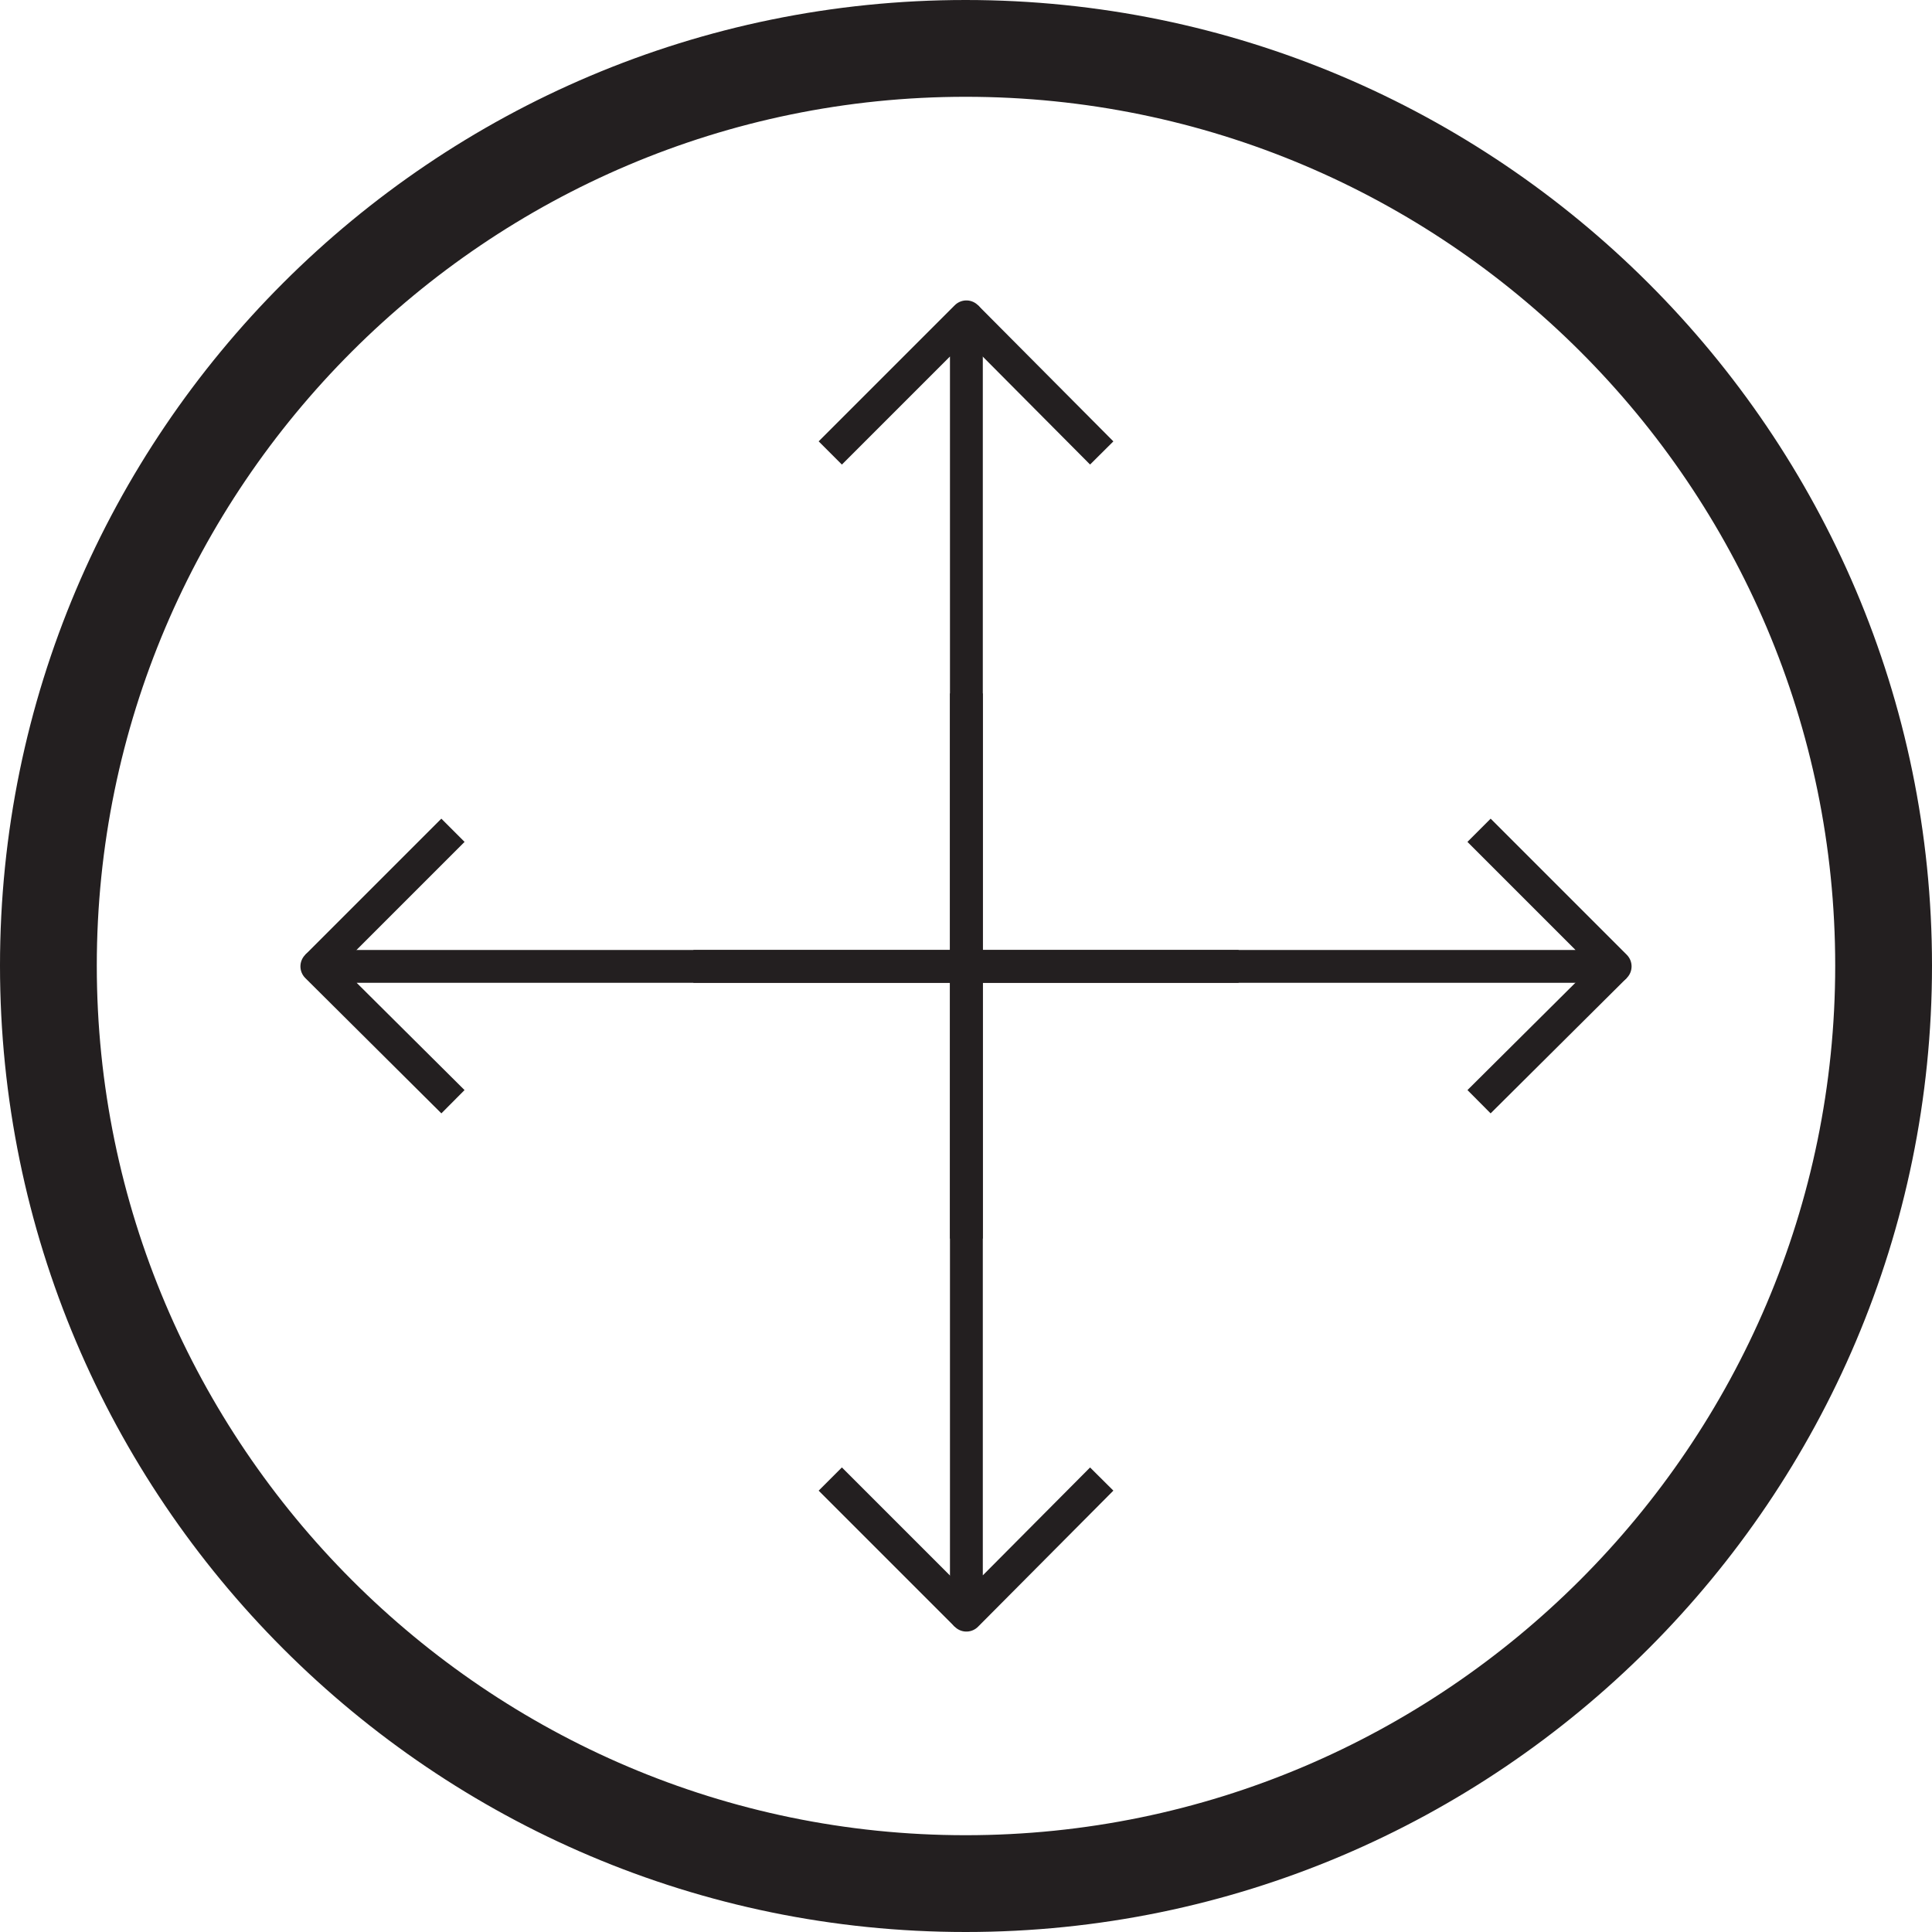
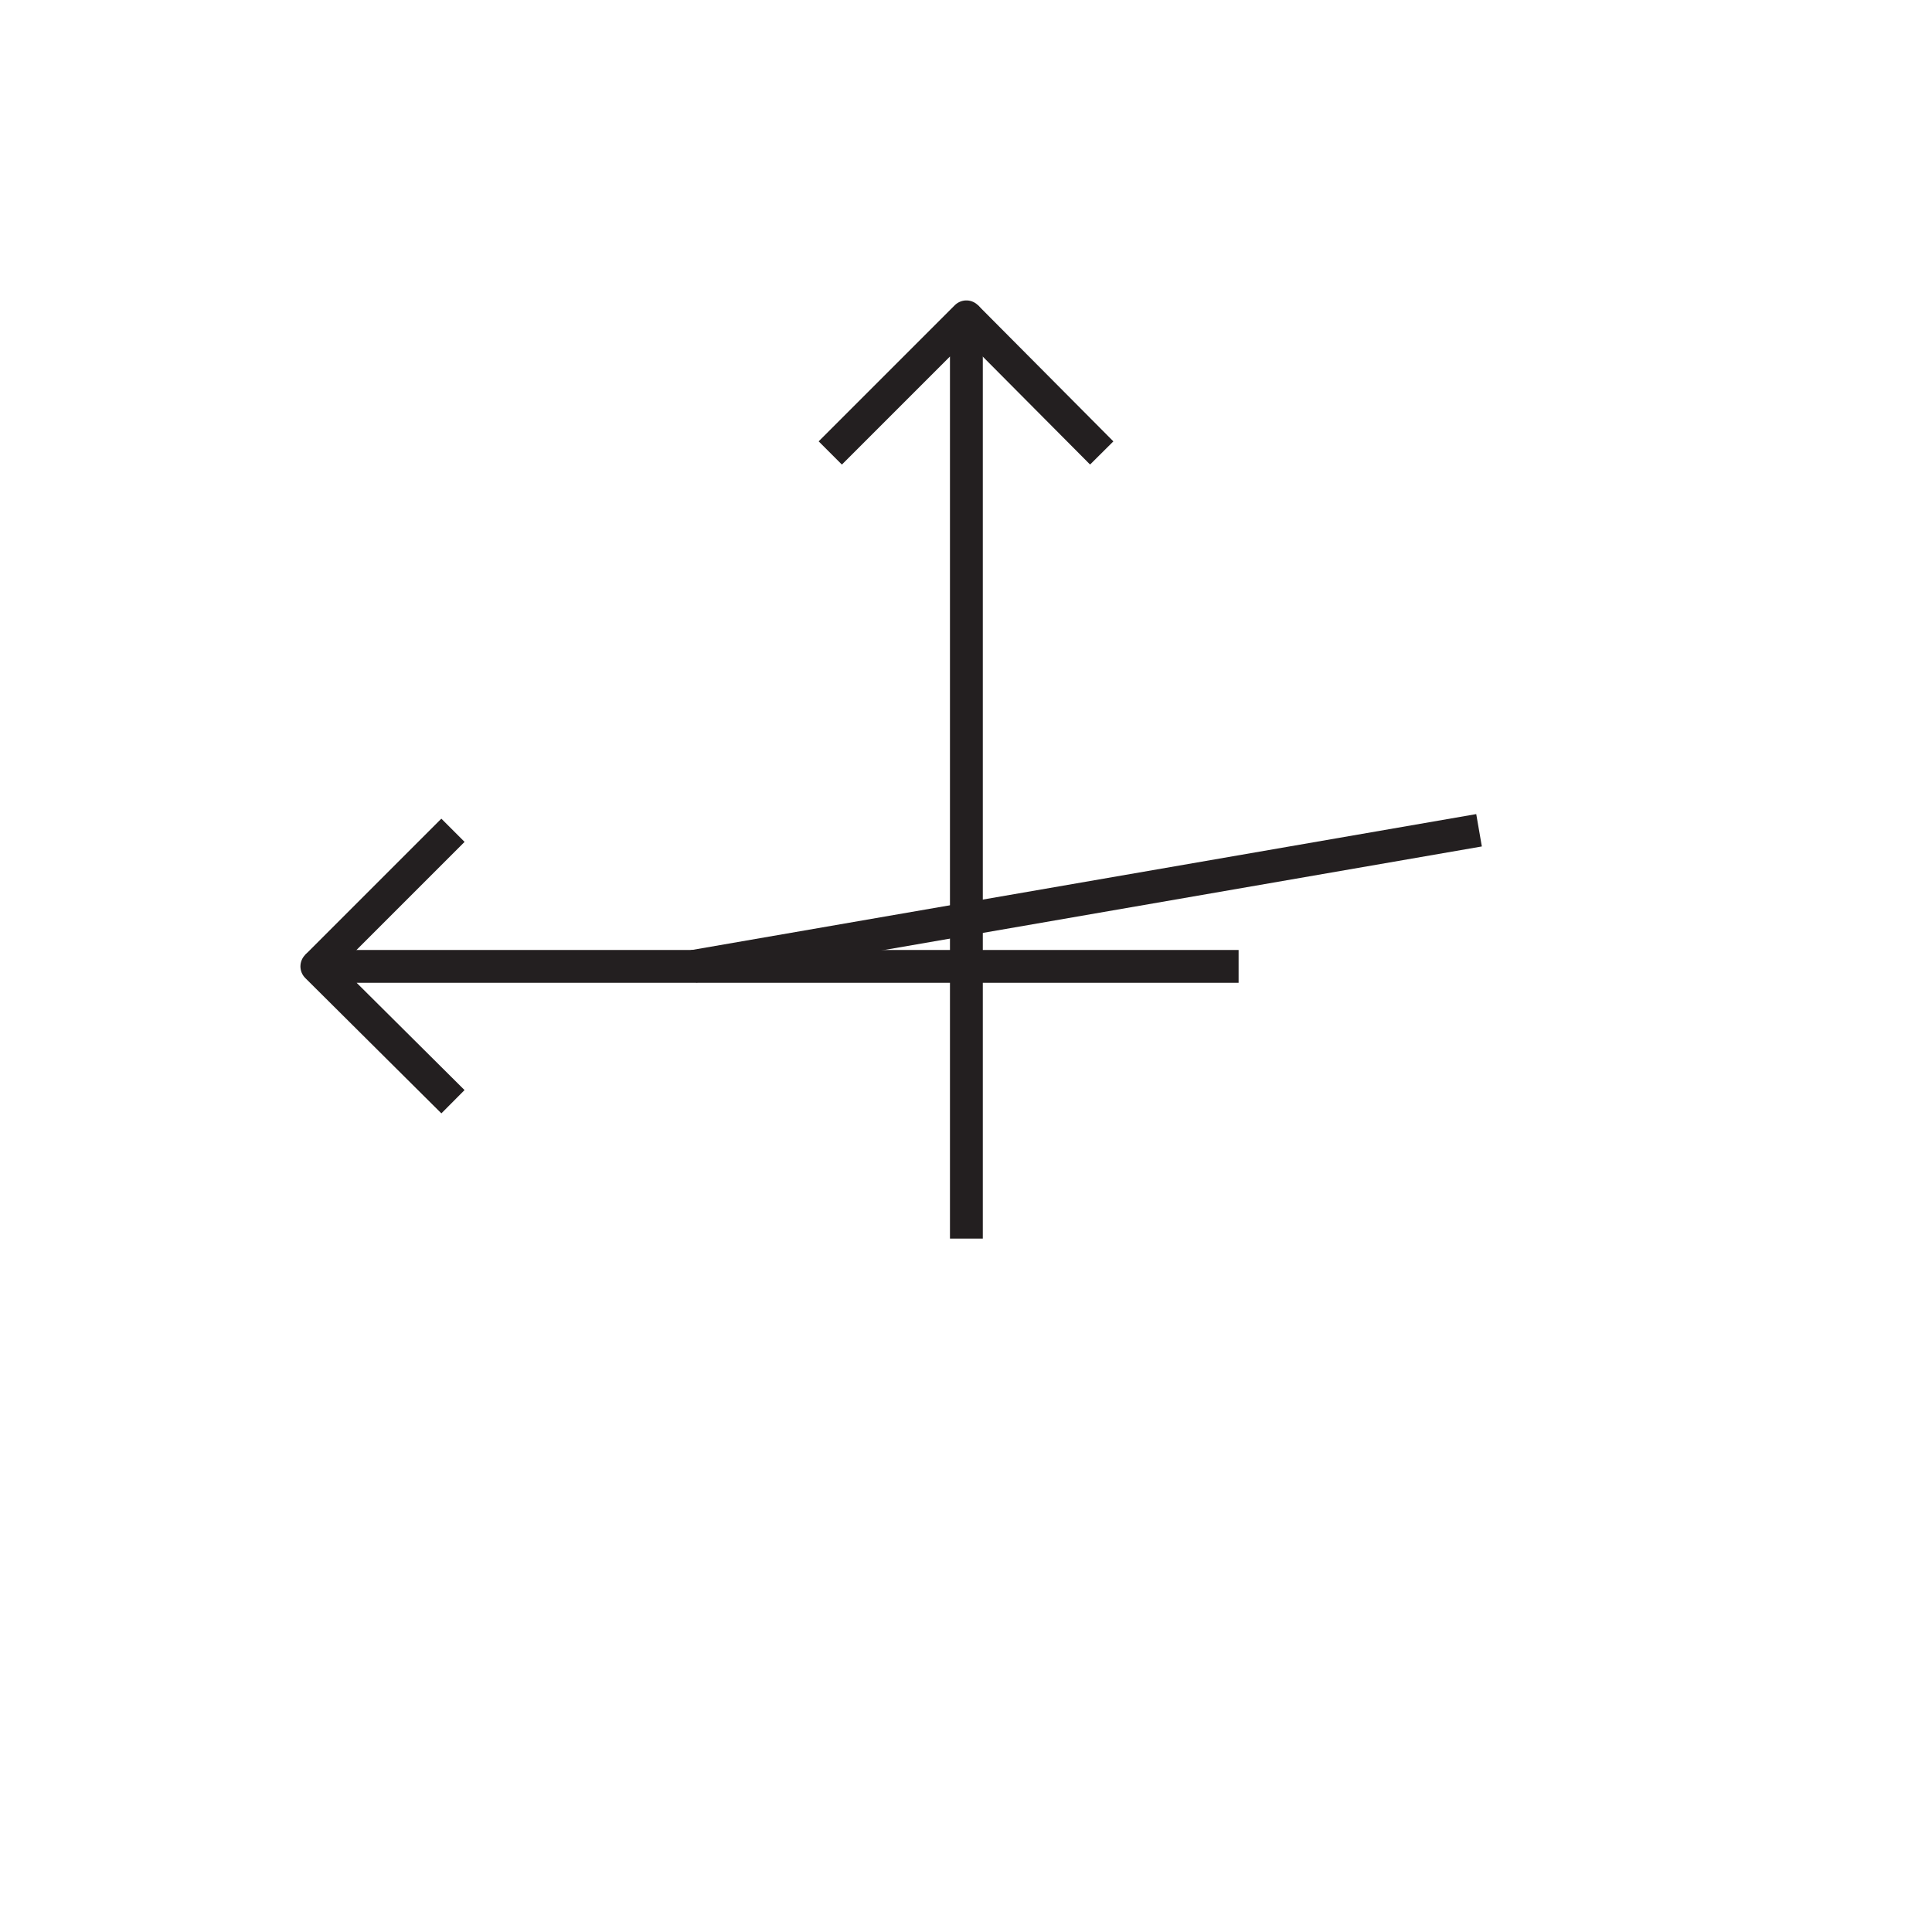
<svg xmlns="http://www.w3.org/2000/svg" width="40" height="40" viewBox="0 0 40 40" fill="none">
-   <path d="M19.992 40C8.971 40 0 31.029 0 19.992C0 8.955 8.971 0 19.992 0C31.014 0 40 8.971 40 19.992C40 31.014 31.029 40 19.992 40ZM19.992 2.004C10.082 2.004 2.004 10.082 2.004 19.992C2.004 29.902 10.082 37.996 19.992 37.996C29.902 37.996 37.996 29.918 37.996 19.992C37.996 10.066 29.918 2.004 19.992 2.004Z" fill="#231F20" />
  <path d="M20.008 25.644V6.56L17.19 9.378" stroke="#231F20" stroke-width="0.68" stroke-linejoin="round" />
  <path d="M20.008 6.56L22.81 9.378" stroke="#231F20" stroke-width="0.68" stroke-linejoin="round" />
-   <path d="M20.008 14.356V33.44L22.81 30.622" stroke="#231F20" stroke-width="0.68" stroke-linejoin="round" />
-   <path d="M20.008 33.44L17.19 30.622" stroke="#231F20" stroke-width="0.68" stroke-linejoin="round" />
-   <path d="M14.356 20.008H33.44L30.622 17.19" stroke="#231F20" stroke-width="0.68" stroke-linejoin="round" />
-   <path d="M33.44 20.008L30.622 22.81" stroke="#231F20" stroke-width="0.68" stroke-linejoin="round" />
+   <path d="M14.356 20.008L30.622 17.19" stroke="#231F20" stroke-width="0.68" stroke-linejoin="round" />
  <path d="M25.644 20.008H6.56L9.378 22.81" stroke="#231F20" stroke-width="0.68" stroke-linejoin="round" />
  <path d="M6.56 20.008L9.378 17.19" stroke="#231F20" stroke-width="0.68" stroke-linejoin="round" />
</svg>